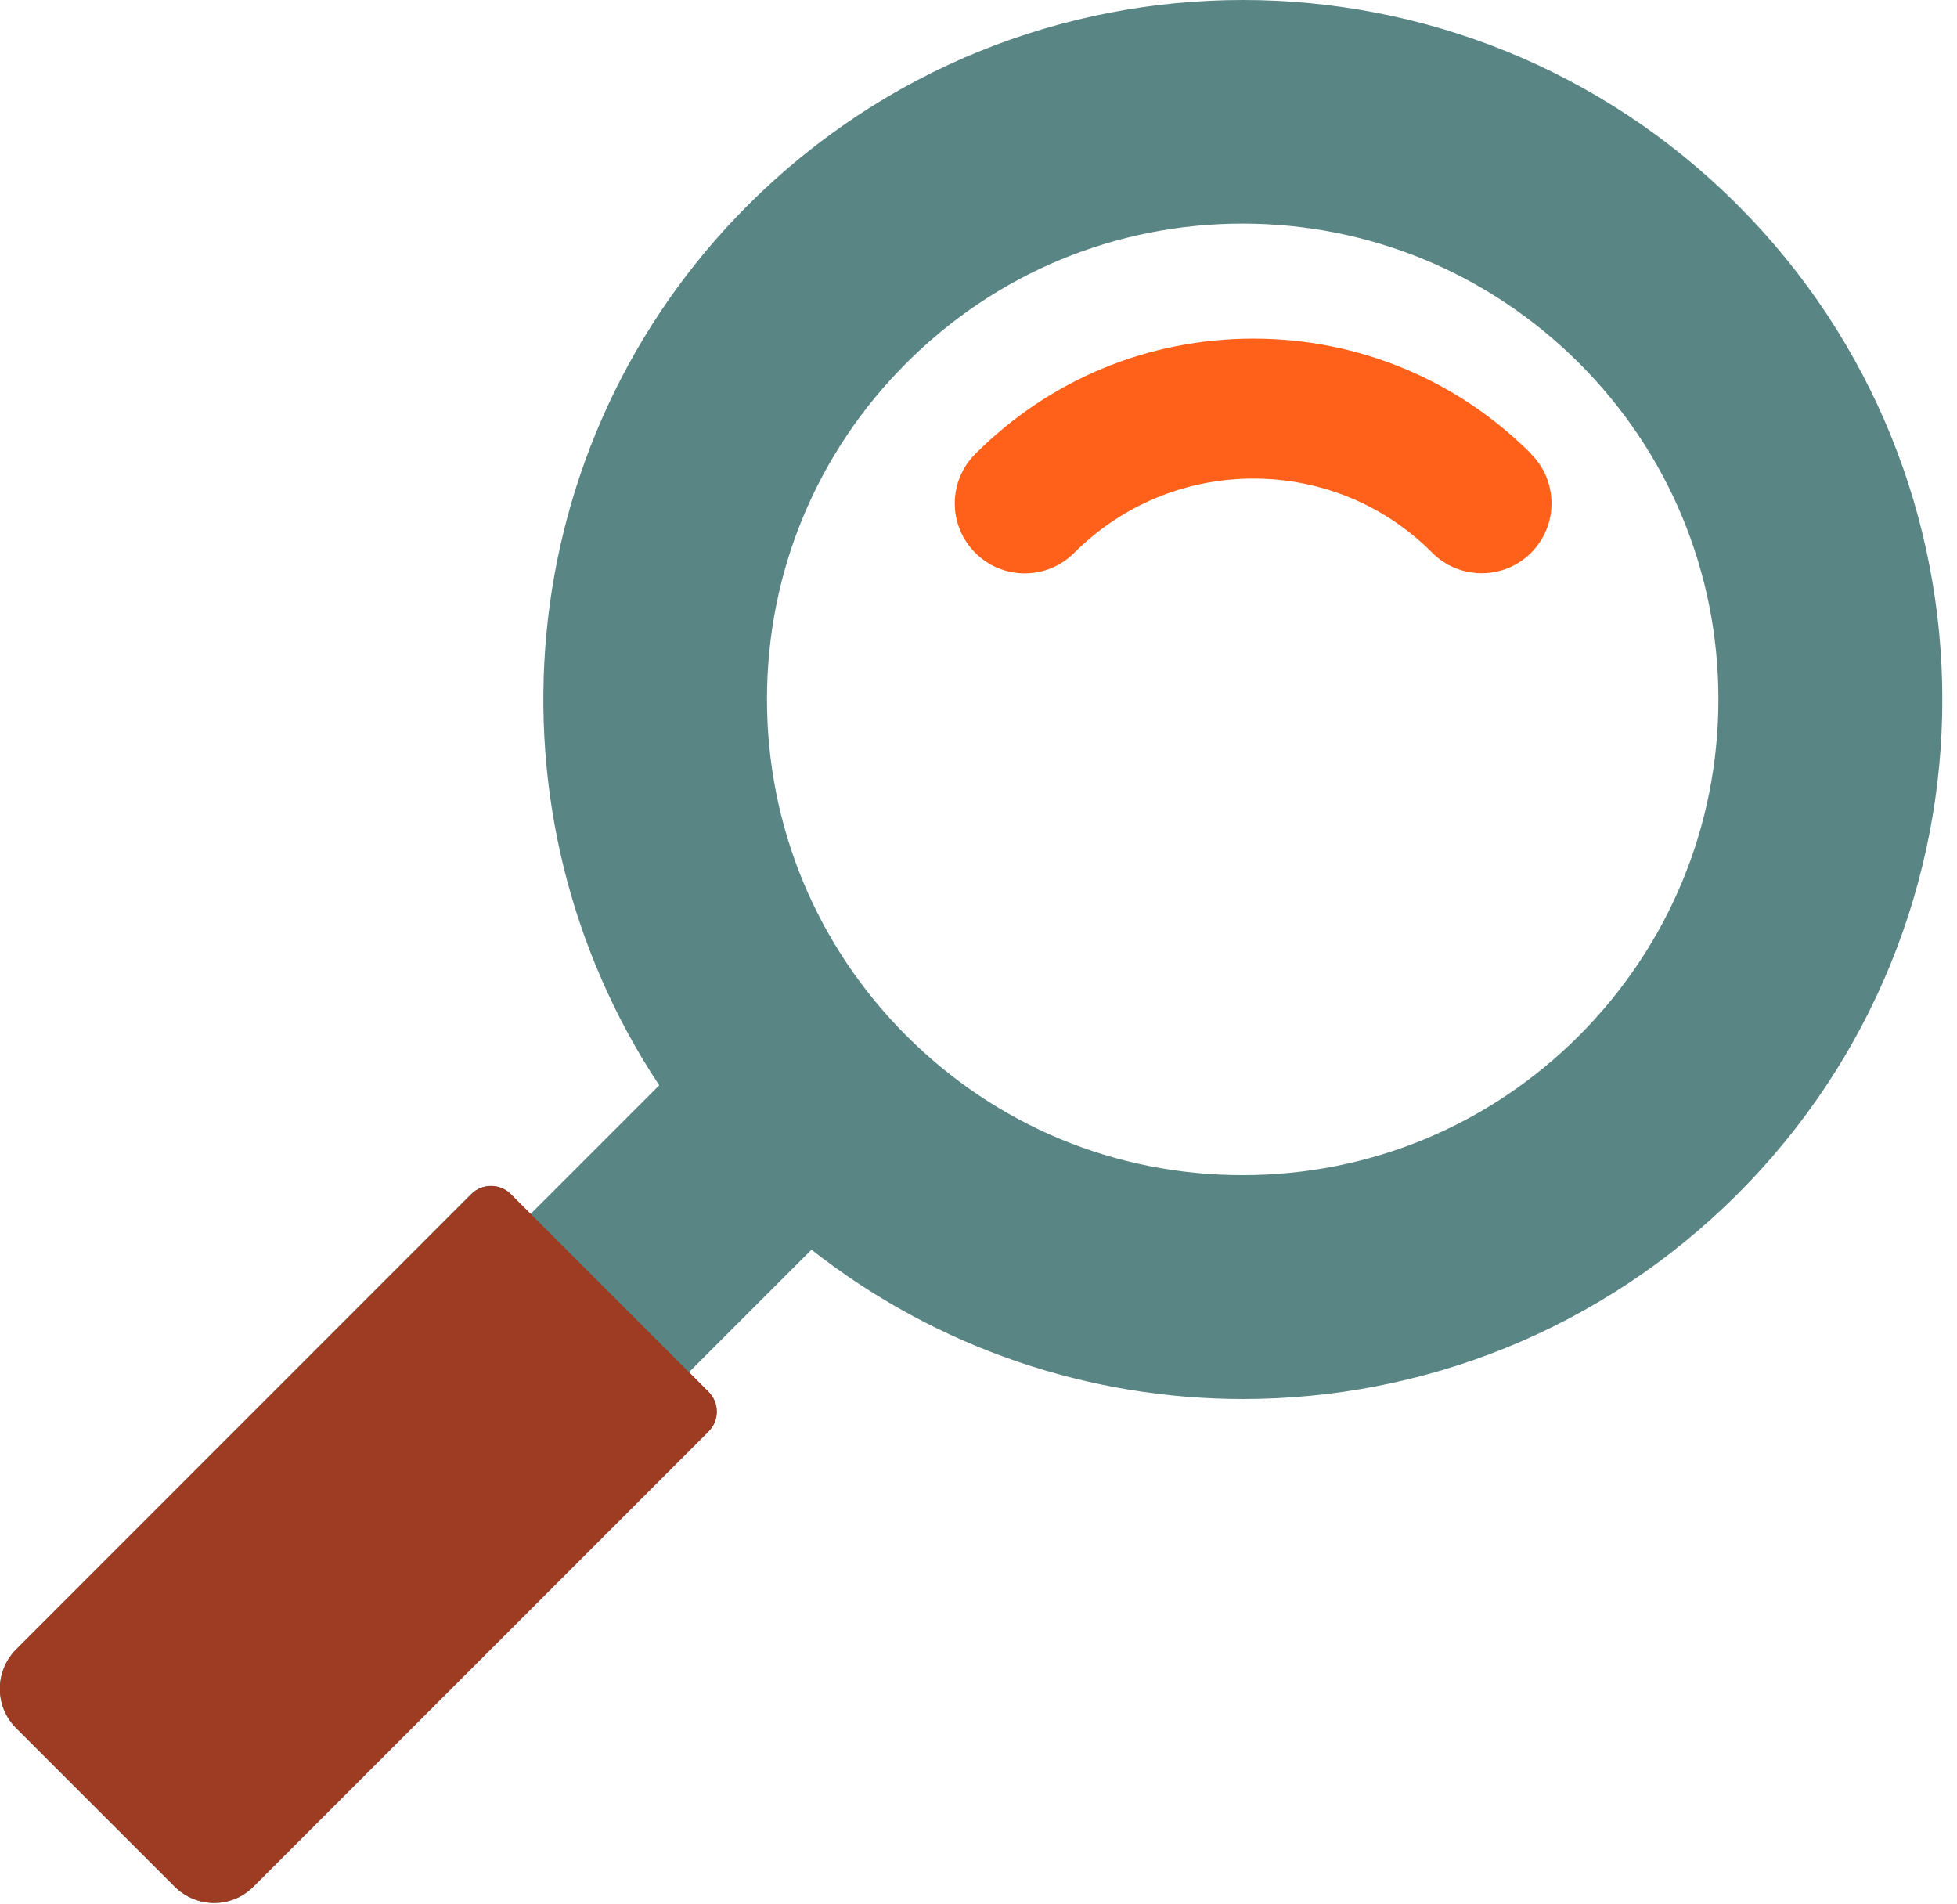
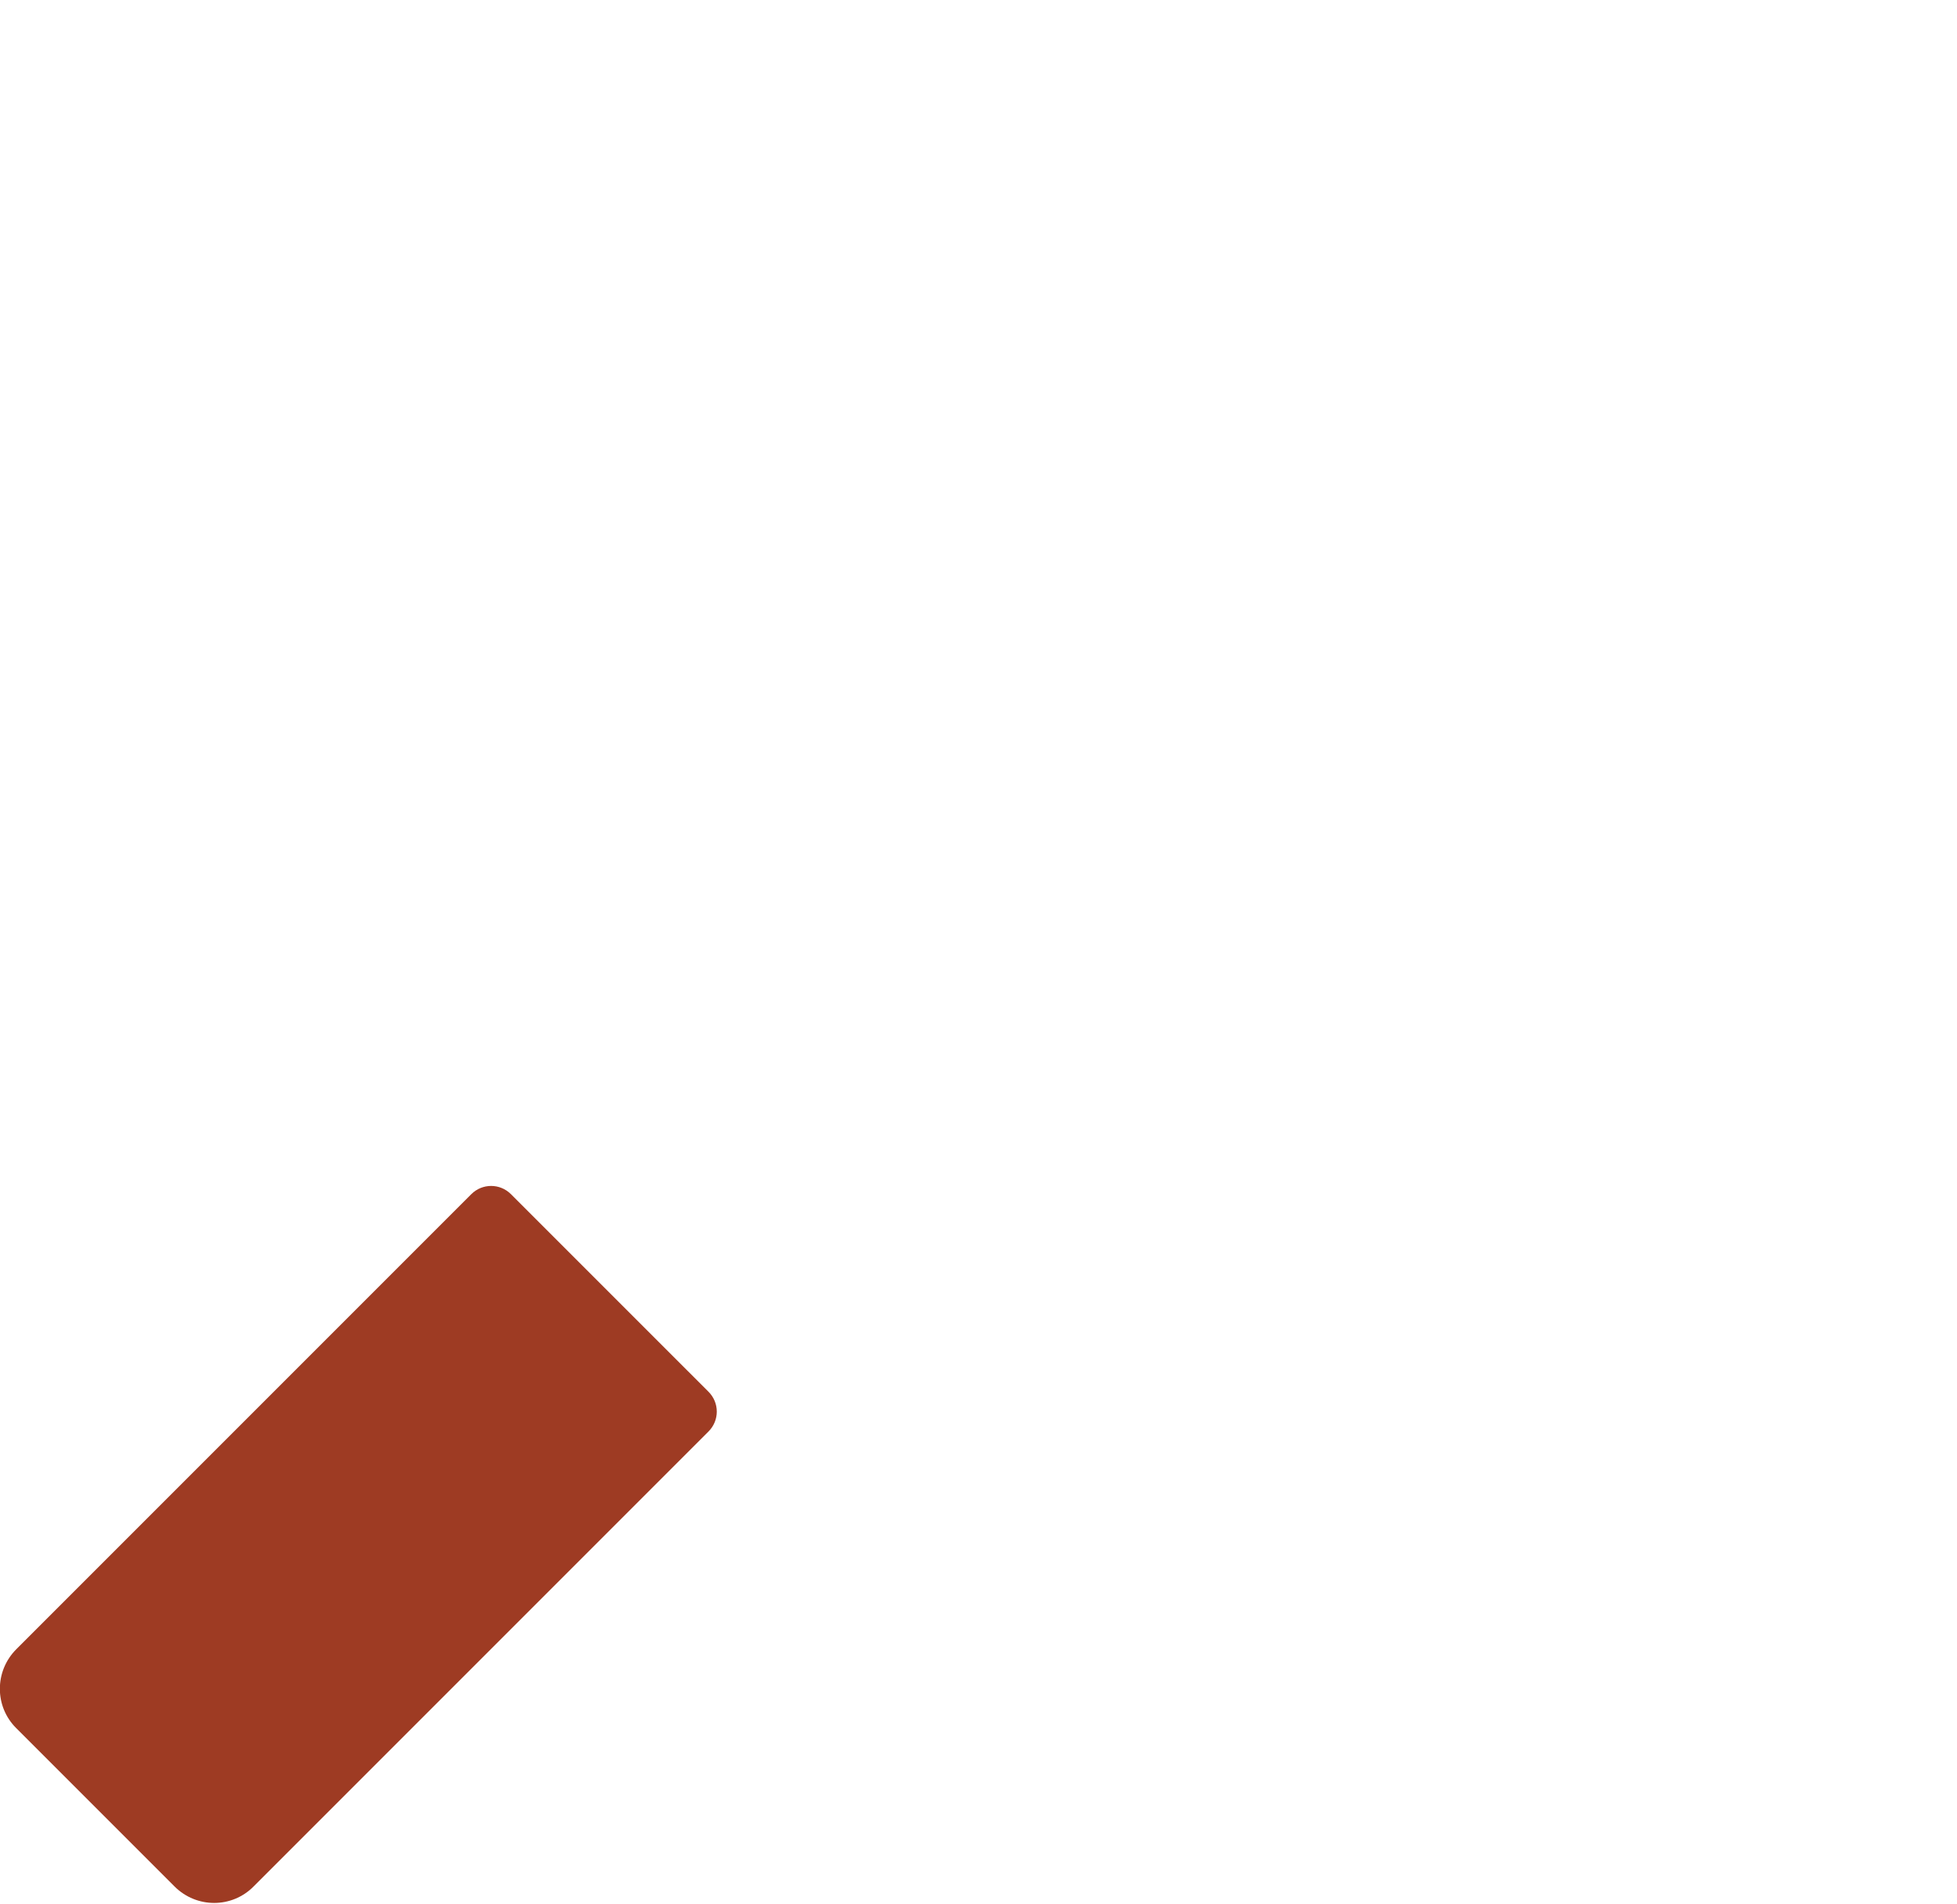
<svg xmlns="http://www.w3.org/2000/svg" width="73" height="71" viewBox="0 0 73 71" fill="none">
  <g clip-path="url(#clip0_111_4286)">
-     <path d="M57.12 16.93C54.35 14.16 50.67 12.63 46.75 12.63C42.83 12.63 39.15 14.16 36.38 16.93C35.36 17.95 35.36 19.6 36.38 20.62C37.4 21.64 39.05 21.64 40.07 20.62C41.85 18.84 44.23 17.85 46.75 17.85C49.27 17.85 51.65 18.83 53.43 20.62C53.94 21.13 54.61 21.38 55.27 21.38C55.93 21.38 56.6 21.13 57.11 20.62C58.13 19.6 58.13 17.95 57.11 16.93H57.12Z" fill="#FF611A" />
-     <path d="M25.7 51.18L30.27 46.61C34.98 50.31 40.67 52.18 46.36 52.18C53.04 52.18 59.71 49.63 64.81 44.54C75 34.35 75 17.83 64.81 7.64C59.72 2.55 53.04 0 46.36 0C39.68 0 33.01 2.55 27.91 7.64C18.98 16.57 17.88 30.35 24.59 40.48L19.79 45.28M19.79 45.28L19.05 44.54C18.64 44.13 17.98 44.13 17.57 44.54L0.61 61.51C-0.21 62.33 -0.21 63.65 0.61 64.46L6.51 70.36C7.33 71.18 8.65 71.18 9.46 70.36L26.43 53.39C26.84 52.98 26.84 52.32 26.43 51.91L25.69 51.17M58.9 38.63C55.55 41.98 51.09 43.83 46.35 43.83C41.61 43.83 37.16 41.98 33.81 38.63C30.46 35.28 28.61 30.82 28.61 26.08C28.61 21.34 30.46 16.89 33.81 13.54C37.16 10.19 41.62 8.34 46.35 8.34C51.08 8.34 55.54 10.19 58.9 13.54C62.25 16.89 64.1 21.35 64.1 26.08C64.1 30.81 62.25 35.27 58.9 38.63Z" fill="#598584" />
    <path d="M19.06 44.54C18.65 44.13 17.99 44.13 17.58 44.54L0.61 61.51C-0.21 62.33 -0.21 63.65 0.61 64.46L6.51 70.36C7.33 71.18 8.65 71.18 9.46 70.36L26.43 53.39C26.84 52.98 26.84 52.32 26.43 51.91" fill="#9E3B23" />
  </g>
  <defs>
    <clipPath id="clip0_111_4286">
      <rect width="72.45" height="70.98" fill="white" />
    </clipPath>
  </defs>
</svg>